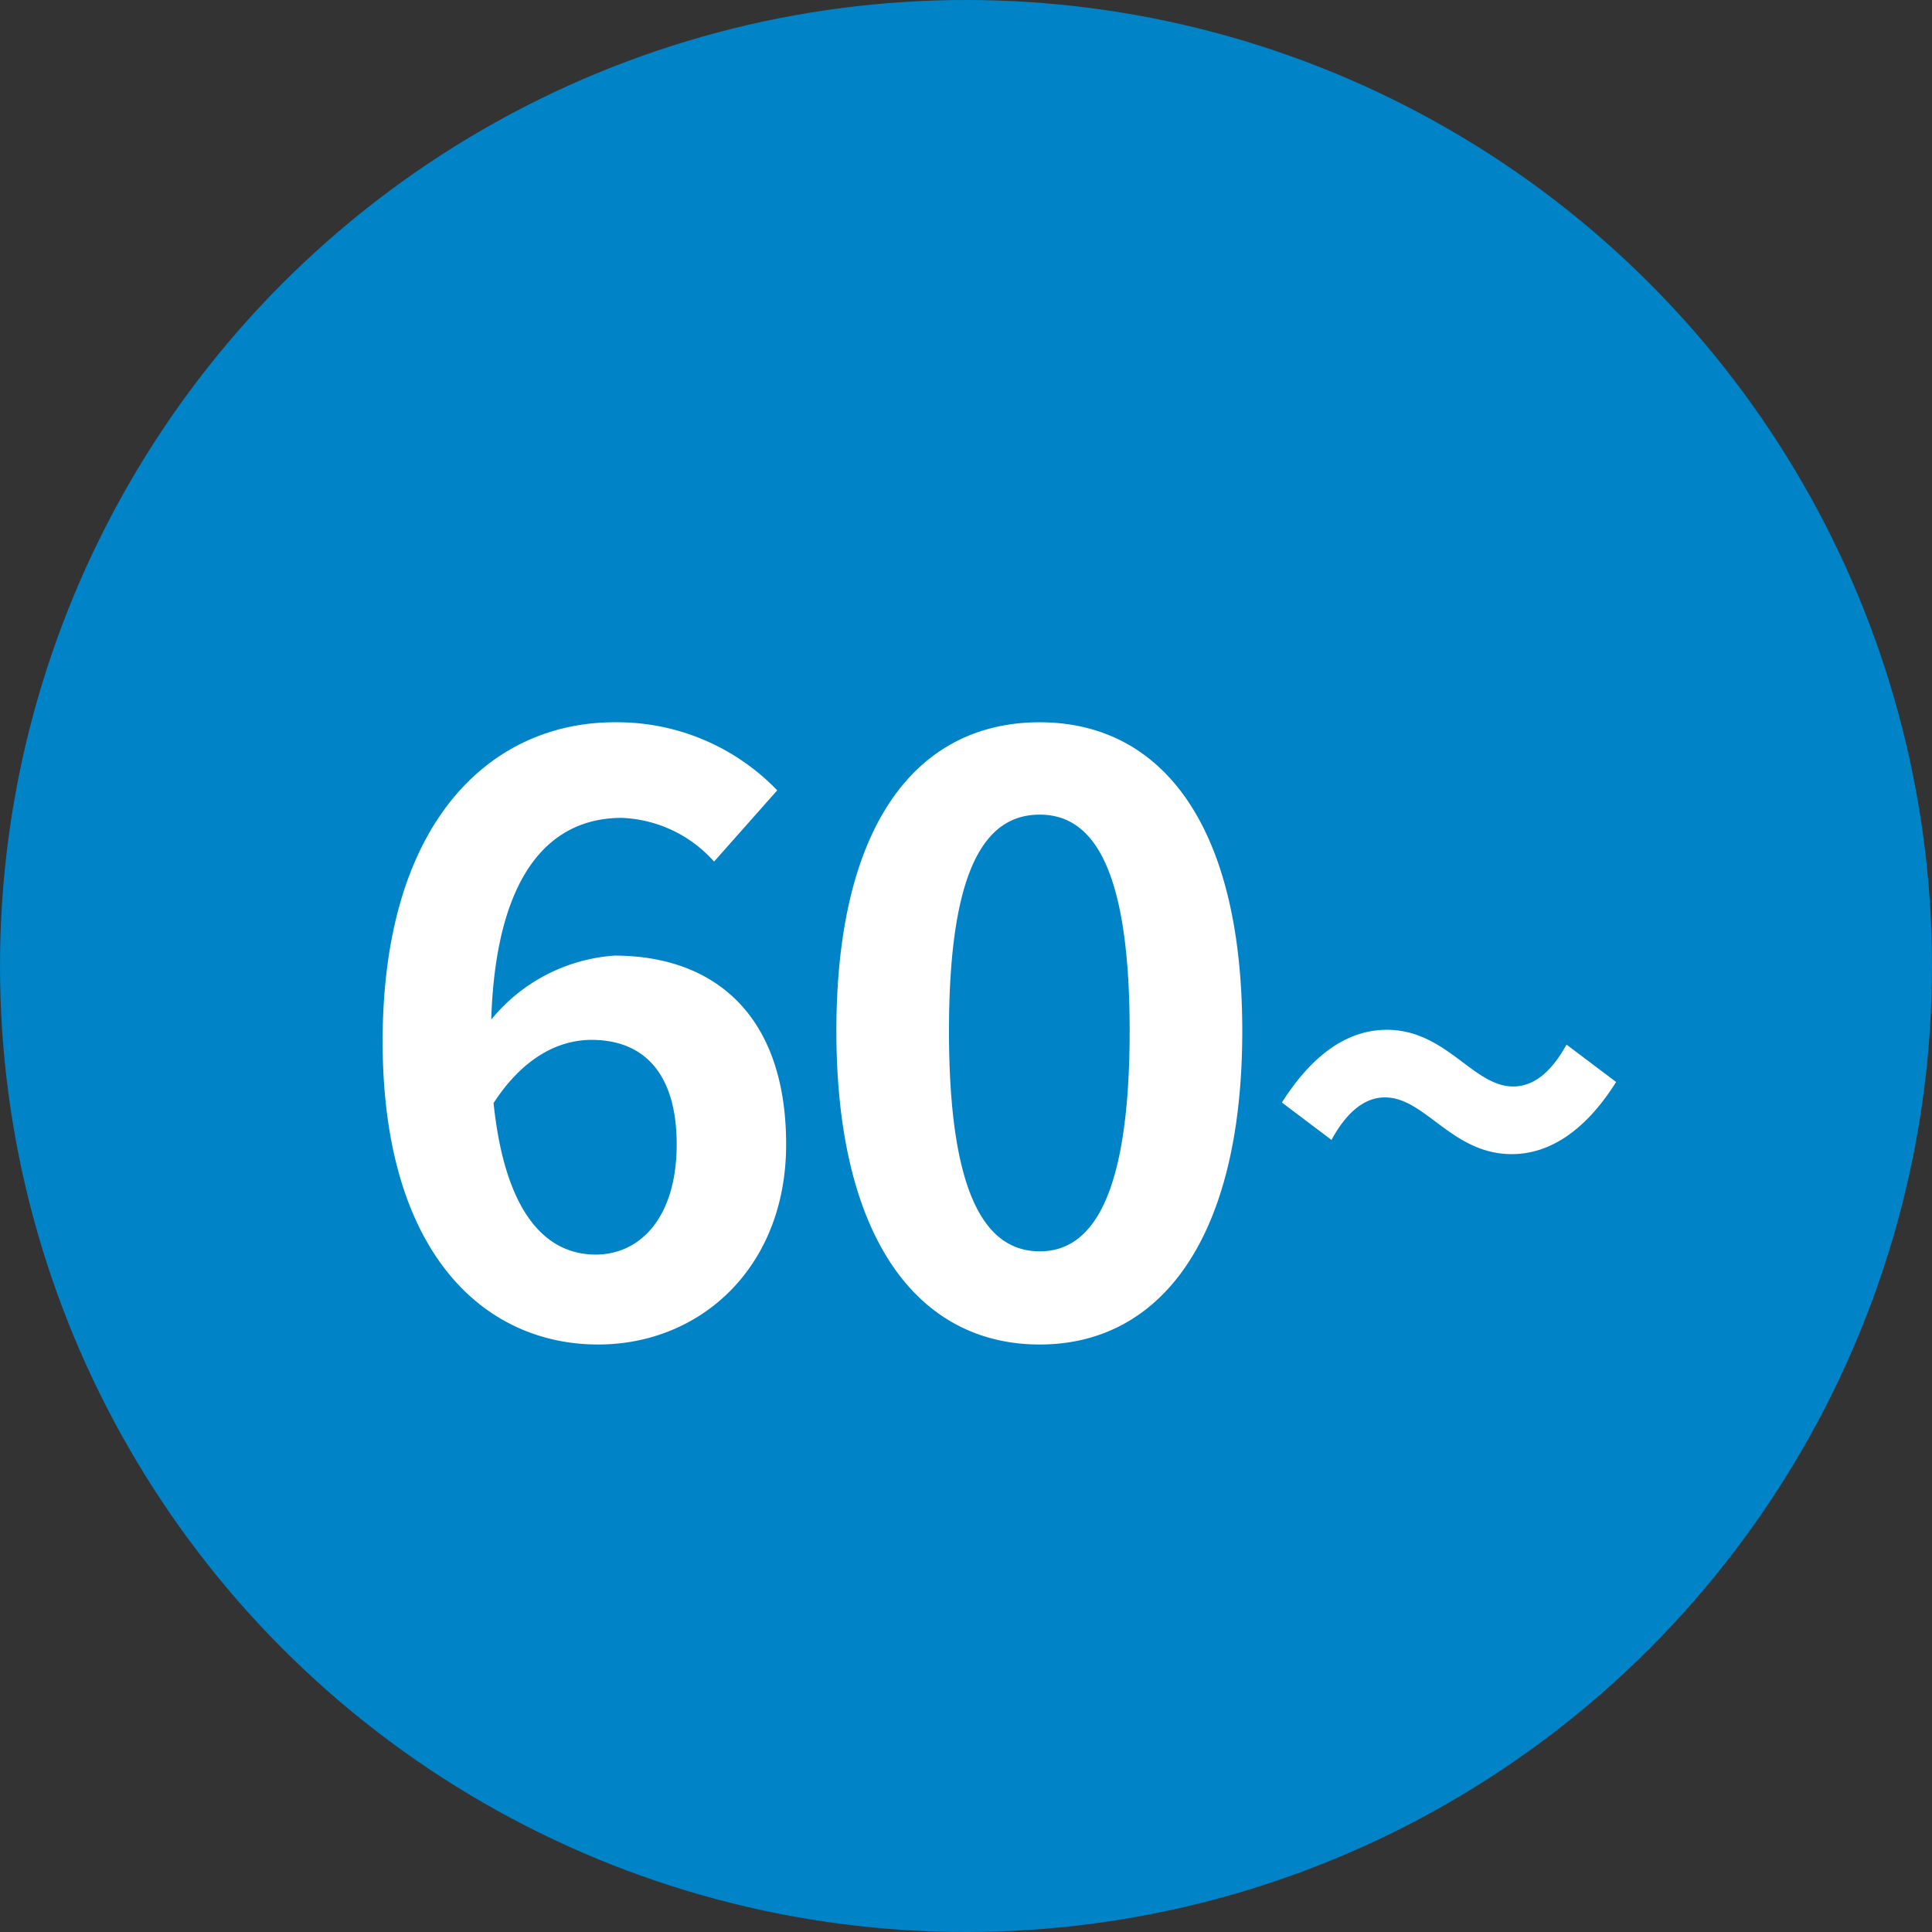
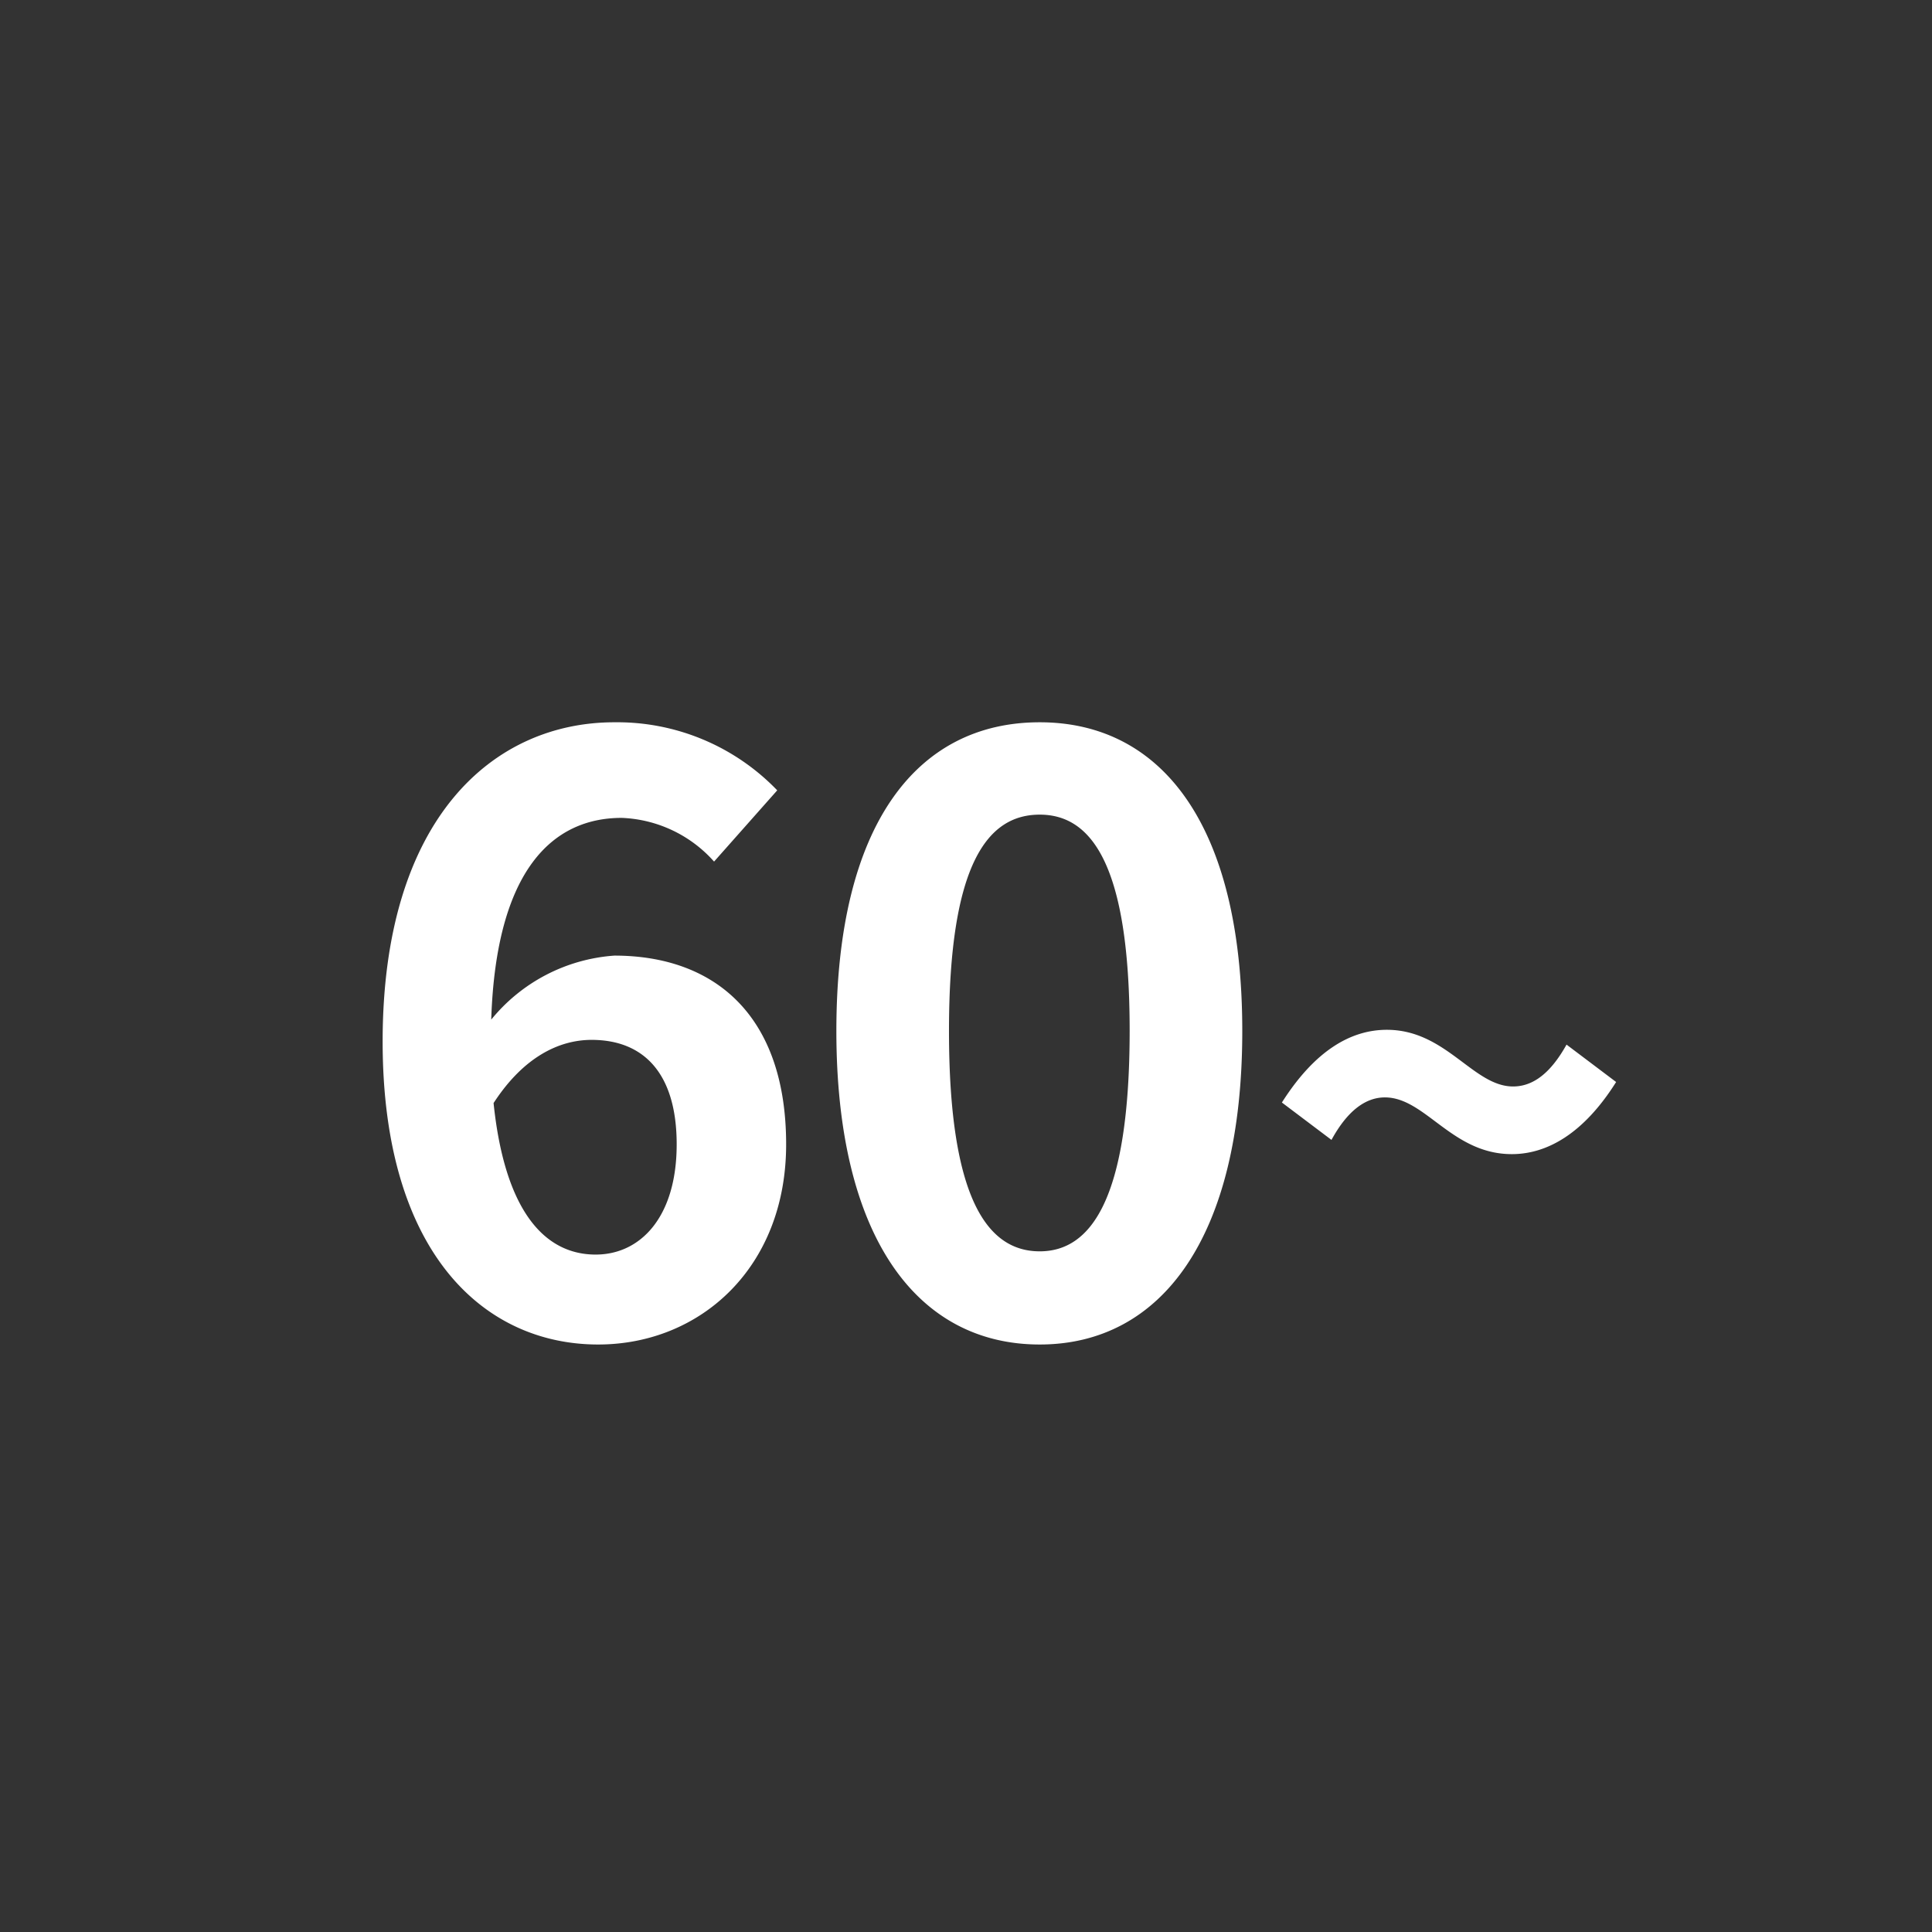
<svg xmlns="http://www.w3.org/2000/svg" width="93" height="93" viewBox="0 0 93 93">
  <rect x="0" y="0" width="93" height="93" fill="#333333" stroke="none" />
  <g id="sec6_4" transform="translate(-739.327 -8331.379)">
-     <circle id="楕円形_81" data-name="楕円形 81" cx="46.5" cy="46.5" r="46.5" transform="translate(739.327 8331.379)" fill="#0083c7" />
    <path id="パス_11278" data-name="パス 11278" d="M-19-3.783c-2.418,0-4.368-2.028-4.914-7.293,1.443-2.223,3.159-3.042,4.719-3.042,2.5,0,4.095,1.6,4.095,5.031C-15.1-5.577-16.851-3.783-19-3.783ZM-10.26-26.13A10.691,10.691,0,0,0-18.1-29.406c-5.811,0-11.154,4.6-11.154,15.366C-29.253-3.861-24.378.546-18.879.546c4.914,0,9.048-3.7,9.048-9.633,0-6.2-3.432-9.087-8.268-9.087a8.4,8.4,0,0,0-5.928,3.081c.234-7.215,2.964-9.711,6.279-9.711A6.265,6.265,0,0,1-13.3-22.7ZM2.376.546c5.85,0,9.75-5.148,9.75-15.093s-3.9-14.859-9.75-14.859c-5.889,0-9.789,4.875-9.789,14.859C-7.413-4.6-3.513.546,2.376.546Zm0-4.485c-2.5,0-4.368-2.5-4.368-10.608,0-8.073,1.872-10.413,4.368-10.413,2.457,0,4.329,2.34,4.329,10.413C6.7-6.435,4.833-3.939,2.376-3.939ZM25.1-8.618c1.674,0,3.441-.961,5.022-3.472l-2.387-1.8c-.744,1.333-1.581,2.015-2.573,2.015-1.922,0-3.224-2.728-6.076-2.728-1.7,0-3.441.961-5.053,3.5l2.387,1.8c.744-1.364,1.612-2.046,2.573-2.046C20.943-11.346,22.214-8.618,25.1-8.618Z" transform="translate(787 8395.553)" fill="#fff" />
  </g>
</svg>